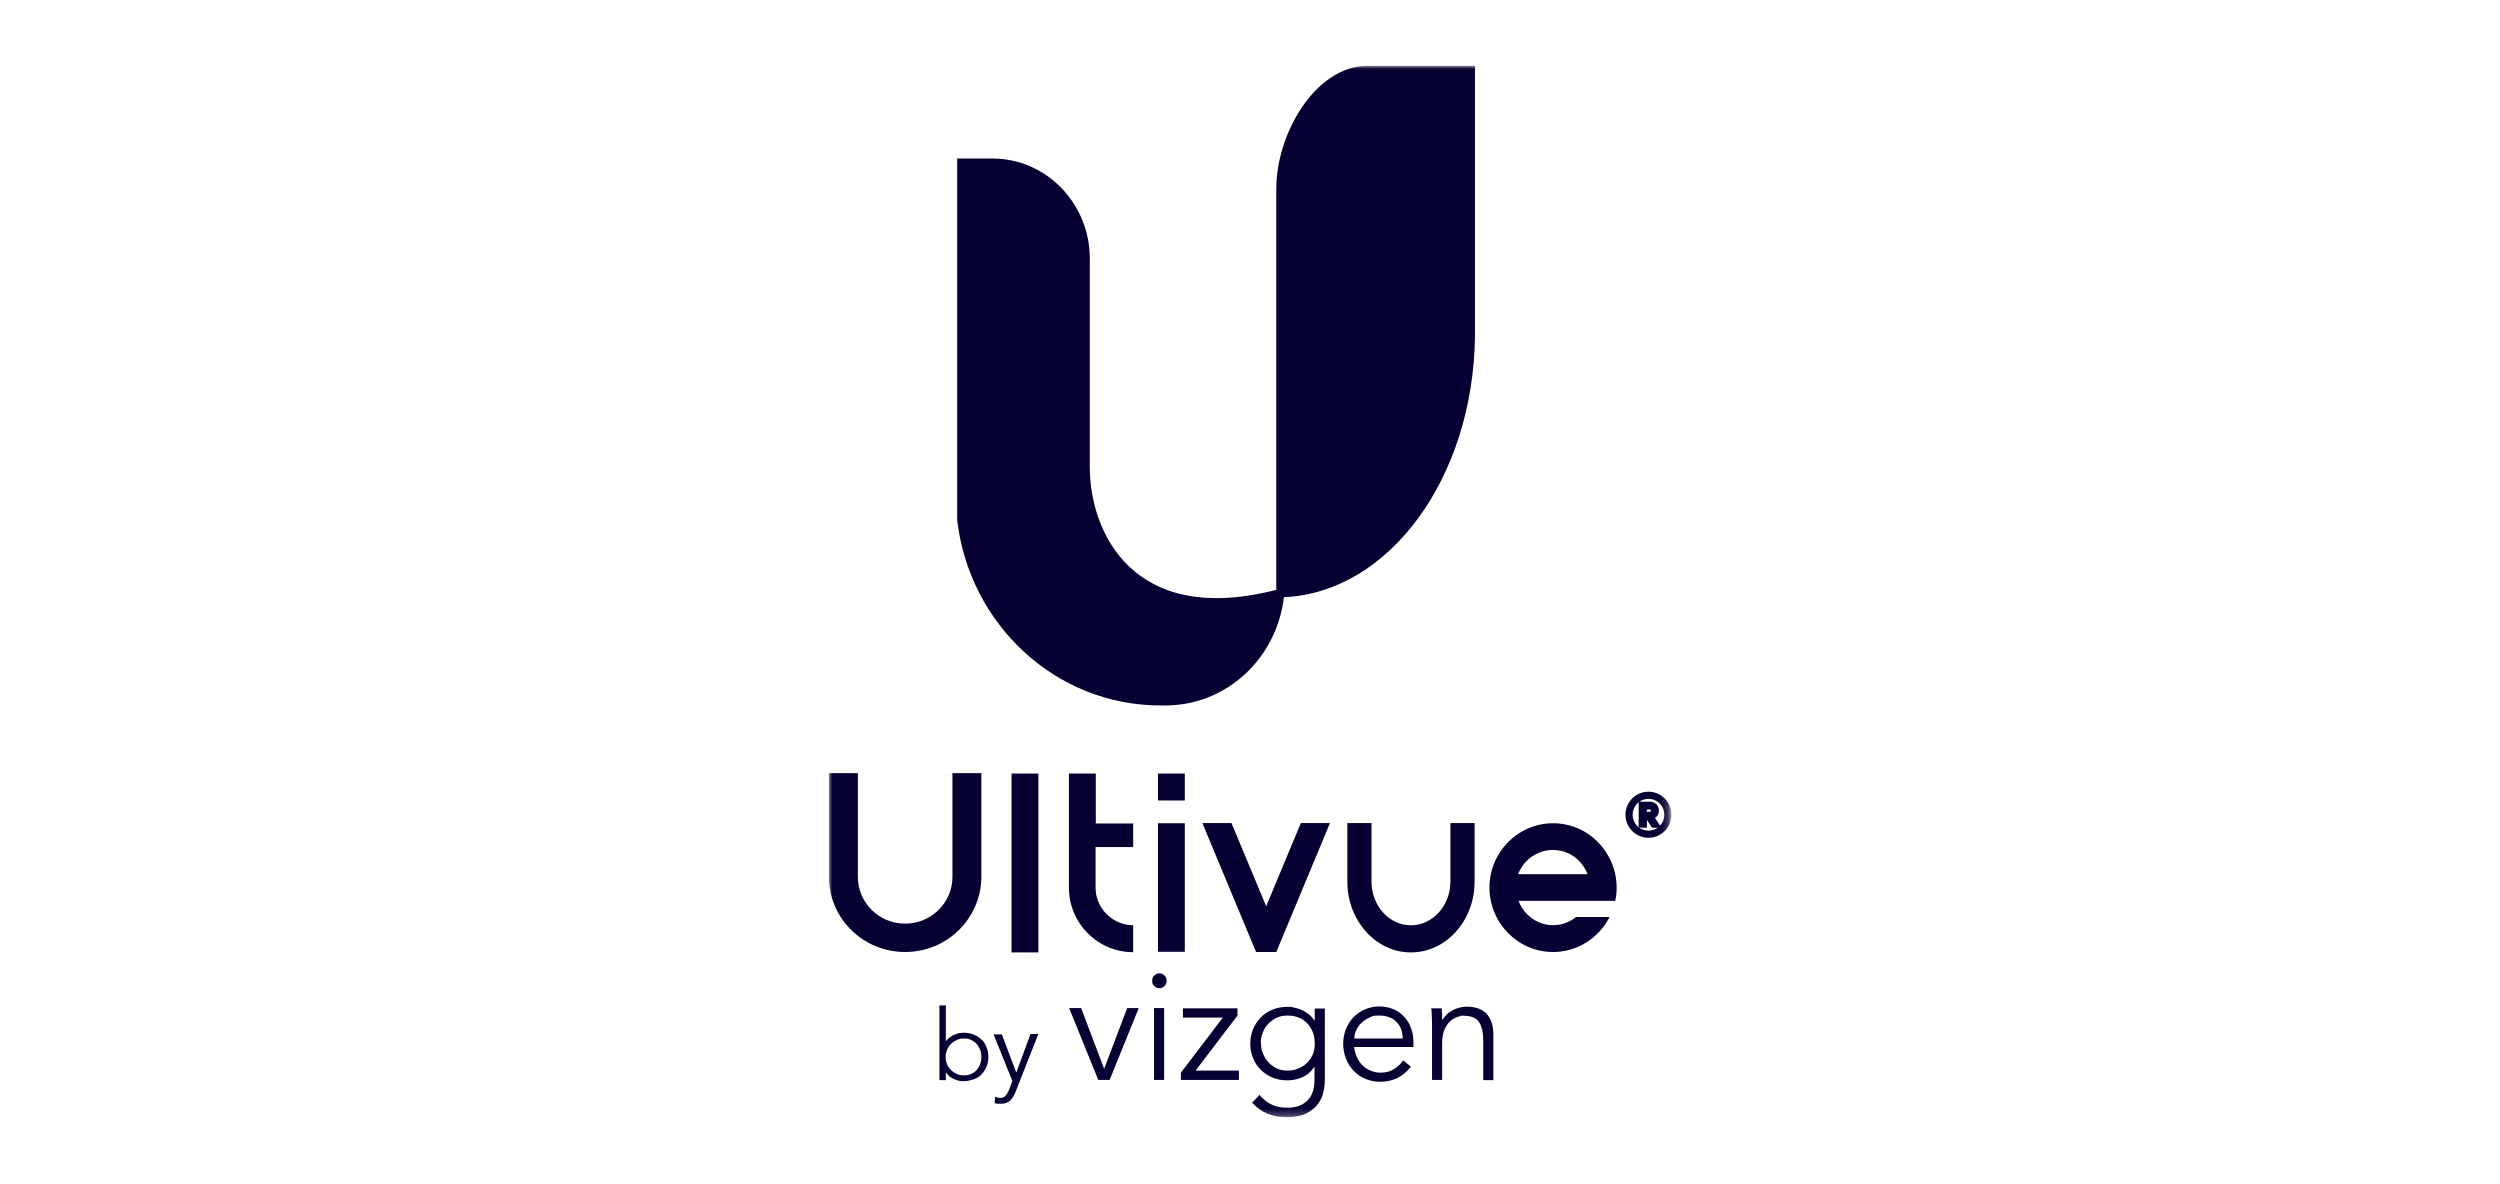
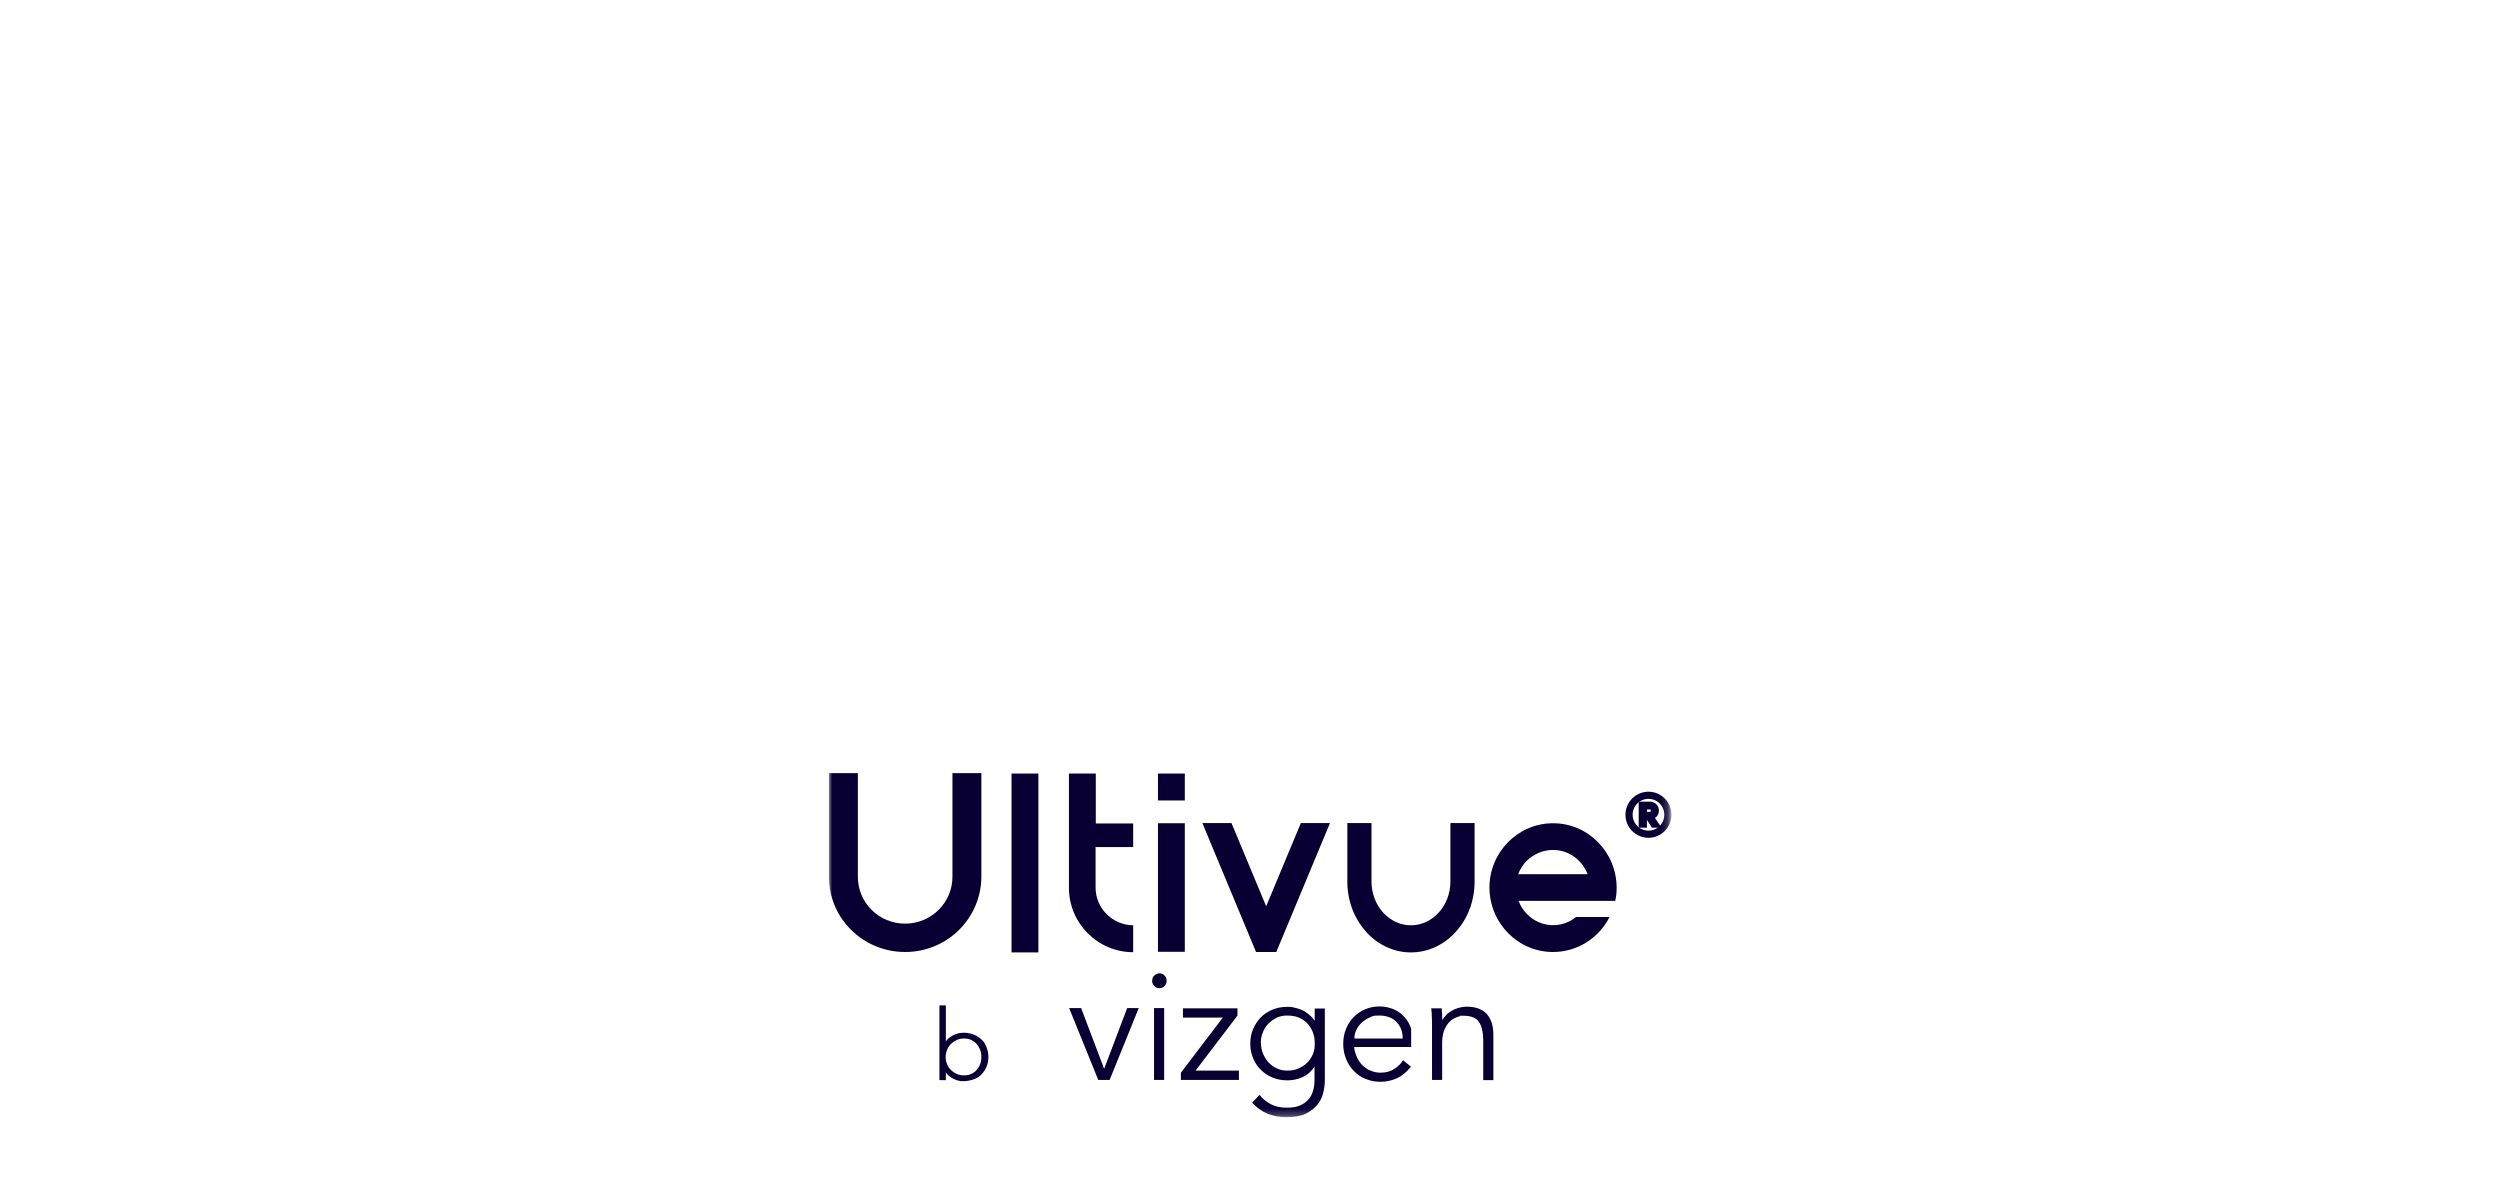
<svg xmlns="http://www.w3.org/2000/svg" width="380" height="180" viewBox="0 0 380 180" fill="none">
  <mask id="mask0_2725_494" style="mask-type:luminance" maskUnits="userSpaceOnUse" x="126" y="10" width="128" height="160">
    <path d="M253.8 10H126V169.75H253.8V10Z" fill="white" />
  </mask>
  <g mask="url(#mask0_2725_494)">
    <path d="M153.752 144.766V117.58H157.834V144.766H153.752Z" fill="#080033" />
    <path d="M166.528 128.719V134.918C166.528 138.064 169.102 140.613 172.242 140.644V144.735C166.873 144.735 162.479 140.361 162.479 134.949V117.58H166.56V125.163H172.242V128.75H166.56L166.528 128.719Z" fill="#080033" />
    <path d="M176.01 144.705V125.133H180.091V144.673H176.01V144.705Z" fill="#080033" />
    <path d="M190.92 144.704L182.758 125.102H187.184L192.458 137.751L197.732 125.102H202.158L193.996 144.704H190.92Z" fill="#080033" />
    <path d="M244.634 139.419C242.97 142.659 239.674 144.705 236.064 144.705C230.727 144.705 226.426 140.331 226.395 134.919C226.395 129.538 230.727 125.133 236.064 125.133C241.4 125.133 245.701 129.507 245.732 134.919C245.732 135.611 245.67 136.272 245.513 136.933H230.821C231.103 137.688 231.543 138.38 232.108 138.947C234.117 140.992 237.319 141.212 239.548 139.387H244.665L244.634 139.419ZM230.789 132.874H241.306C241.024 132.119 240.584 131.426 240.019 130.86C238.952 129.759 237.539 129.192 236.032 129.192C234.525 129.192 233.112 129.822 232.045 130.86C231.48 131.426 231.072 132.087 230.758 132.874H230.789Z" fill="#080033" />
    <path d="M220.462 125.102V134.006C220.462 137.656 217.762 140.645 214.466 140.645C211.17 140.645 208.47 137.688 208.47 134.006V125.102H204.797V134.258C204.922 140.079 209.192 144.767 214.466 144.767C219.74 144.767 224.072 140.048 224.135 134.164V125.102H220.462Z" fill="#080033" />
    <path d="M180.091 117.58H176.01V121.671H180.091V117.58Z" fill="#080033" />
    <path d="M144.773 117.518V133.282C144.773 137.183 141.571 140.393 137.584 140.393C133.597 140.393 130.395 137.215 130.395 133.282V117.518H126V133.282C126 139.606 131.18 144.704 137.584 144.704C143.988 144.704 149.136 139.575 149.168 133.282V117.518H144.773Z" fill="#080033" />
    <path d="M250.566 120.758C248.871 120.758 247.49 122.142 247.49 123.841C247.49 125.54 248.871 126.925 250.566 126.925C252.261 126.925 253.643 125.54 253.643 123.841C253.643 122.142 252.261 120.758 250.566 120.758ZM250.566 126.673C248.997 126.673 247.741 125.415 247.741 123.841C247.741 122.268 248.997 121.009 250.566 121.009C252.136 121.009 253.392 122.268 253.392 123.841C253.392 125.415 252.136 126.673 250.566 126.673Z" fill="#080033" stroke="#080033" stroke-width="0.84" stroke-miterlimit="10" />
    <path d="M251.729 123.214C251.729 122.647 251.321 122.27 250.756 122.27H249.5V125.385H249.908V124.157H250.536L251.321 125.385H251.76L250.913 124.126C251.321 124.063 251.729 123.78 251.729 123.214ZM249.908 123.811V122.616H250.724C251.101 122.616 251.352 122.867 251.352 123.214C251.352 123.56 251.101 123.811 250.724 123.811H249.908Z" fill="#080033" stroke="#080033" stroke-width="0.84" stroke-miterlimit="10" />
    <path d="M142.795 152.822H143.768V158.297C143.925 158.045 144.113 157.856 144.333 157.699C144.553 157.542 144.804 157.384 145.024 157.29C145.275 157.195 145.495 157.101 145.777 157.038C146.028 157.007 146.28 156.975 146.499 156.975C147.033 156.975 147.535 157.07 148.006 157.258C148.477 157.447 148.854 157.699 149.199 158.014C149.544 158.328 149.796 158.737 149.952 159.178C150.141 159.65 150.235 160.122 150.235 160.657C150.235 161.191 150.141 161.694 149.952 162.135C149.764 162.608 149.513 162.954 149.199 163.3C148.885 163.646 148.477 163.898 148.006 164.055C147.535 164.213 147.033 164.338 146.499 164.338C145.966 164.338 146.028 164.338 145.777 164.275C145.526 164.243 145.275 164.149 145.024 164.023C144.773 163.929 144.553 163.772 144.333 163.615C144.113 163.425 143.925 163.237 143.768 163.016V164.181H142.795V152.853V152.822ZM149.168 160.657C149.168 160.248 149.105 159.902 148.979 159.555C148.854 159.241 148.665 158.926 148.446 158.674C148.226 158.423 147.943 158.234 147.629 158.076C147.316 157.919 146.939 157.856 146.531 157.856C146.123 157.856 145.746 157.919 145.432 158.076C145.087 158.234 144.804 158.423 144.553 158.674C144.302 158.926 144.113 159.209 143.956 159.555C143.831 159.902 143.737 160.248 143.737 160.657C143.737 161.066 143.799 161.412 143.956 161.758C144.082 162.103 144.27 162.386 144.553 162.639C144.804 162.891 145.087 163.08 145.432 163.237C145.777 163.393 146.154 163.457 146.531 163.457C146.907 163.457 147.284 163.393 147.629 163.237C147.975 163.08 148.226 162.891 148.446 162.639C148.665 162.386 148.854 162.103 148.979 161.758C149.105 161.443 149.168 161.066 149.168 160.657Z" fill="#080033" />
-     <path d="M154.505 162.954L156.639 157.164H157.832L154.348 166.005C154.128 166.54 153.877 166.98 153.531 167.295C153.186 167.61 152.747 167.768 152.119 167.768C151.491 167.768 151.805 167.768 151.648 167.768C151.491 167.768 151.334 167.736 151.177 167.674L151.271 166.697C151.491 166.792 151.742 166.886 152.025 166.886C152.307 166.886 152.621 166.792 152.841 166.571C153.029 166.352 153.217 166.037 153.375 165.66L153.877 164.306L151.02 157.226H152.276L154.473 163.016L154.505 162.954Z" fill="#080033" />
    <path d="M168.663 164.148H166.936L162.51 153.23H164.331L167.815 162.417H167.847L171.331 153.23H173.089L168.663 164.148Z" fill="#080033" />
    <path d="M177.327 149.077C177.327 149.392 177.233 149.675 176.982 149.896C176.73 150.116 176.511 150.21 176.228 150.21C175.946 150.21 175.694 150.116 175.475 149.896C175.224 149.675 175.129 149.424 175.129 149.077C175.129 148.731 175.224 148.48 175.475 148.259C175.726 148.039 175.946 147.945 176.228 147.945C176.511 147.945 176.762 148.039 176.982 148.259C177.233 148.48 177.327 148.731 177.327 149.077ZM176.95 164.149H175.412V153.231H176.95V164.149Z" fill="#080033" />
    <path d="M188.095 154.365L181.722 162.735H188.315V164.15H179.494V163.05L185.866 154.68H179.808V153.264H188.095V154.365Z" fill="#080033" />
    <path d="M191.392 166.353C191.863 166.951 192.428 167.454 193.15 167.831C193.872 168.21 194.689 168.367 195.568 168.367C196.447 168.367 197.012 168.272 197.545 168.052C198.079 167.831 198.519 167.518 198.864 167.139C199.209 166.762 199.429 166.321 199.586 165.787C199.743 165.251 199.806 164.716 199.806 164.118V162.168H199.774C199.272 162.924 198.675 163.426 197.954 163.741C197.231 164.056 196.478 164.214 195.693 164.214C194.908 164.214 194.155 164.088 193.464 163.805C192.774 163.522 192.177 163.143 191.675 162.64C191.173 162.168 190.765 161.57 190.482 160.878C190.199 160.186 190.043 159.462 190.043 158.675C190.043 157.889 190.168 157.133 190.451 156.473C190.733 155.812 191.11 155.183 191.612 154.679C192.083 154.176 192.679 153.767 193.37 153.483C194.061 153.2 194.783 153.043 195.599 153.043C196.415 153.043 196.29 153.043 196.635 153.137C197.012 153.2 197.357 153.326 197.734 153.452C198.111 153.578 198.456 153.83 198.801 154.081C199.146 154.333 199.492 154.679 199.806 155.12H199.837V153.295H201.375V164.118C201.375 164.716 201.312 165.346 201.156 166.007C200.999 166.699 200.716 167.297 200.308 167.831C199.868 168.397 199.272 168.87 198.55 169.248C197.797 169.625 196.792 169.815 195.568 169.815C194.343 169.815 193.527 169.625 192.648 169.279C191.801 168.933 191.047 168.367 190.325 167.612L191.455 166.415L191.392 166.353ZM191.675 158.581C191.675 159.147 191.769 159.682 191.989 160.186C192.209 160.689 192.491 161.13 192.836 161.508C193.213 161.885 193.621 162.2 194.124 162.419C194.595 162.64 195.159 162.734 195.725 162.734C196.29 162.734 196.823 162.64 197.326 162.419C197.828 162.2 198.267 161.948 198.644 161.57C199.052 161.193 199.335 160.752 199.555 160.249C199.774 159.745 199.868 159.147 199.837 158.518C199.837 157.952 199.743 157.417 199.555 156.913C199.366 156.41 199.084 155.969 198.738 155.592C198.393 155.214 197.954 154.899 197.42 154.679C196.918 154.459 196.321 154.365 195.693 154.365C195.065 154.365 194.595 154.459 194.092 154.679C193.621 154.899 193.182 155.214 192.805 155.592C192.428 155.969 192.146 156.41 191.958 156.913C191.738 157.417 191.644 157.952 191.644 158.518L191.675 158.581Z" fill="#080033" />
-     <path d="M205.832 159.115C205.863 159.65 206.02 160.153 206.24 160.657C206.46 161.16 206.742 161.569 207.088 161.915C207.433 162.261 207.841 162.544 208.312 162.733C208.783 162.922 209.285 163.048 209.819 163.048C210.635 163.048 211.357 162.859 211.922 162.482C212.518 162.103 212.958 161.664 213.272 161.16L214.465 162.135C213.806 162.954 213.084 163.551 212.33 163.898C211.545 164.244 210.729 164.432 209.819 164.432C208.908 164.432 208.281 164.275 207.558 163.991C206.836 163.708 206.271 163.299 205.8 162.797C205.298 162.293 204.89 161.694 204.608 160.971C204.325 160.279 204.168 159.492 204.168 158.706C204.168 157.919 204.294 157.132 204.576 156.44C204.859 155.748 205.235 155.119 205.738 154.615C206.24 154.112 206.805 153.703 207.496 153.419C208.155 153.136 208.877 152.979 209.662 152.979C210.447 152.979 211.2 153.136 211.859 153.419C212.518 153.703 213.052 154.112 213.492 154.615C213.931 155.087 214.277 155.685 214.496 156.346C214.747 157.007 214.842 157.699 214.842 158.454V159.146H205.769H205.8L205.832 159.115ZM213.209 157.856C213.209 156.818 212.895 155.968 212.267 155.339C211.671 154.71 210.792 154.363 209.662 154.363C208.532 154.363 208.689 154.458 208.218 154.647C207.747 154.835 207.339 155.119 206.993 155.433C206.648 155.748 206.365 156.126 206.177 156.535C205.957 156.944 205.863 157.384 205.863 157.856H213.209Z" fill="#080033" />
+     <path d="M205.832 159.115C205.863 159.65 206.02 160.153 206.24 160.657C206.46 161.16 206.742 161.569 207.088 161.915C207.433 162.261 207.841 162.544 208.312 162.733C208.783 162.922 209.285 163.048 209.819 163.048C210.635 163.048 211.357 162.859 211.922 162.482C212.518 162.103 212.958 161.664 213.272 161.16L214.465 162.135C213.806 162.954 213.084 163.551 212.33 163.898C211.545 164.244 210.729 164.432 209.819 164.432C208.908 164.432 208.281 164.275 207.558 163.991C206.836 163.708 206.271 163.299 205.8 162.797C205.298 162.293 204.89 161.694 204.608 160.971C204.325 160.279 204.168 159.492 204.168 158.706C204.168 157.919 204.294 157.132 204.576 156.44C204.859 155.748 205.235 155.119 205.738 154.615C206.24 154.112 206.805 153.703 207.496 153.419C208.155 153.136 208.877 152.979 209.662 152.979C210.447 152.979 211.2 153.136 211.859 153.419C212.518 153.703 213.052 154.112 213.492 154.615C213.931 155.087 214.277 155.685 214.496 156.346V159.146H205.769H205.8L205.832 159.115ZM213.209 157.856C213.209 156.818 212.895 155.968 212.267 155.339C211.671 154.71 210.792 154.363 209.662 154.363C208.532 154.363 208.689 154.458 208.218 154.647C207.747 154.835 207.339 155.119 206.993 155.433C206.648 155.748 206.365 156.126 206.177 156.535C205.957 156.944 205.863 157.384 205.863 157.856H213.209Z" fill="#080033" />
    <path d="M219.143 153.262C219.143 153.545 219.175 153.86 219.206 154.143V155.024H219.238C219.426 154.741 219.646 154.458 219.897 154.206C220.148 153.954 220.462 153.734 220.776 153.577C221.09 153.388 221.467 153.262 221.812 153.168C222.189 153.073 222.534 153.01 222.879 153.01C224.292 153.01 225.296 153.388 225.987 154.112C226.646 154.867 226.992 155.905 226.992 157.258V164.181H225.453V158.139C225.453 156.943 225.234 155.999 224.826 155.37C224.418 154.741 223.633 154.395 222.503 154.395C221.372 154.395 222.22 154.395 221.843 154.489C221.498 154.552 221.09 154.741 220.713 154.993C220.305 155.276 219.96 155.685 219.677 156.251C219.363 156.818 219.206 157.573 219.206 158.58V164.149H217.668V155.653C217.668 155.37 217.668 154.993 217.637 154.552C217.637 154.08 217.605 153.671 217.543 153.262H219.143Z" fill="#080033" />
-     <path d="M194.058 89.639C172.209 95.303 165.648 80.86 165.648 71.011V39.294C165.648 30.924 159.024 24.096 150.862 24.096H145.494V79.067C147.346 94.925 160.468 107.228 176.384 107.228H177.138C186.461 107.228 194.058 100.054 195.157 90.772C211.136 90.08 223.944 72.648 224.195 51.094V10H207.808C199.929 10.094 194.027 20.258 193.995 28.628V89.639" fill="#080033" />
  </g>
</svg>